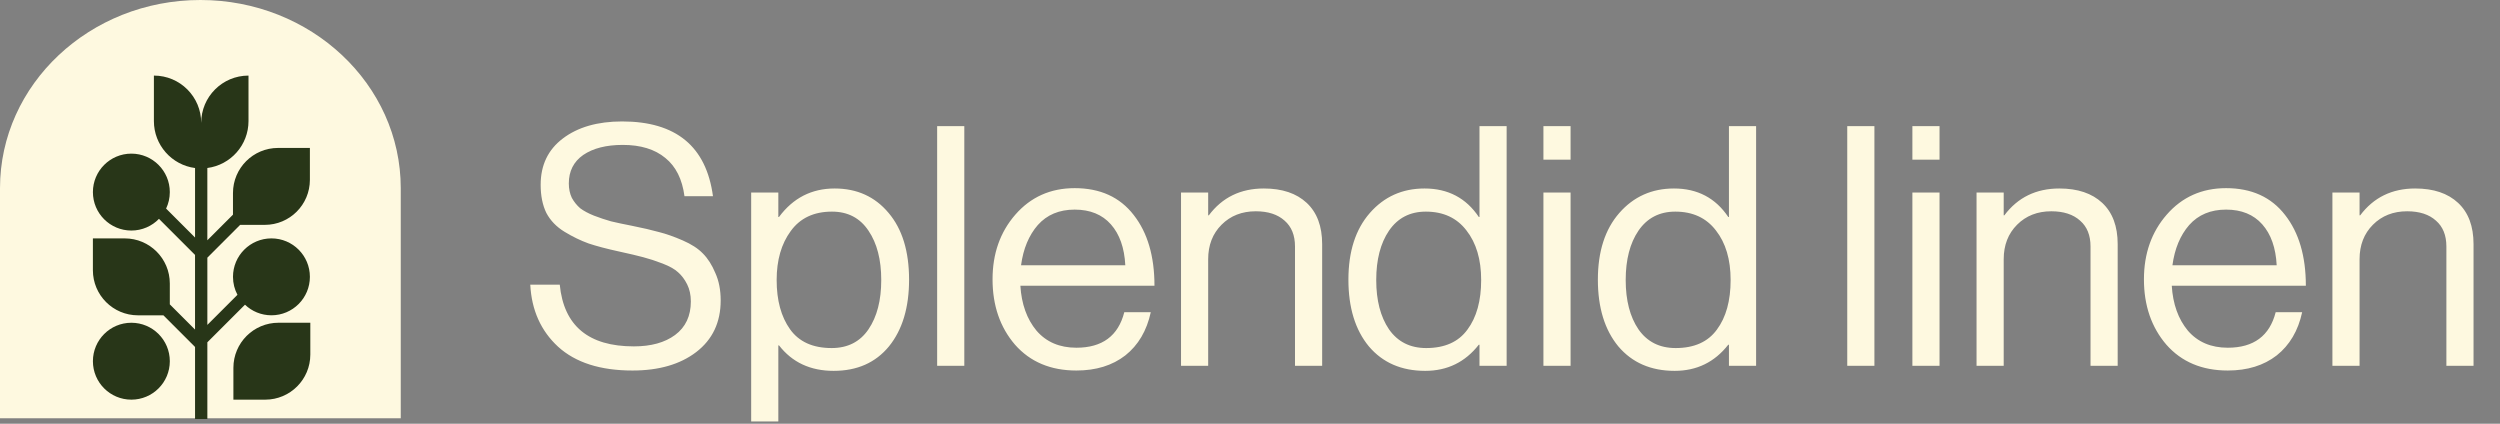
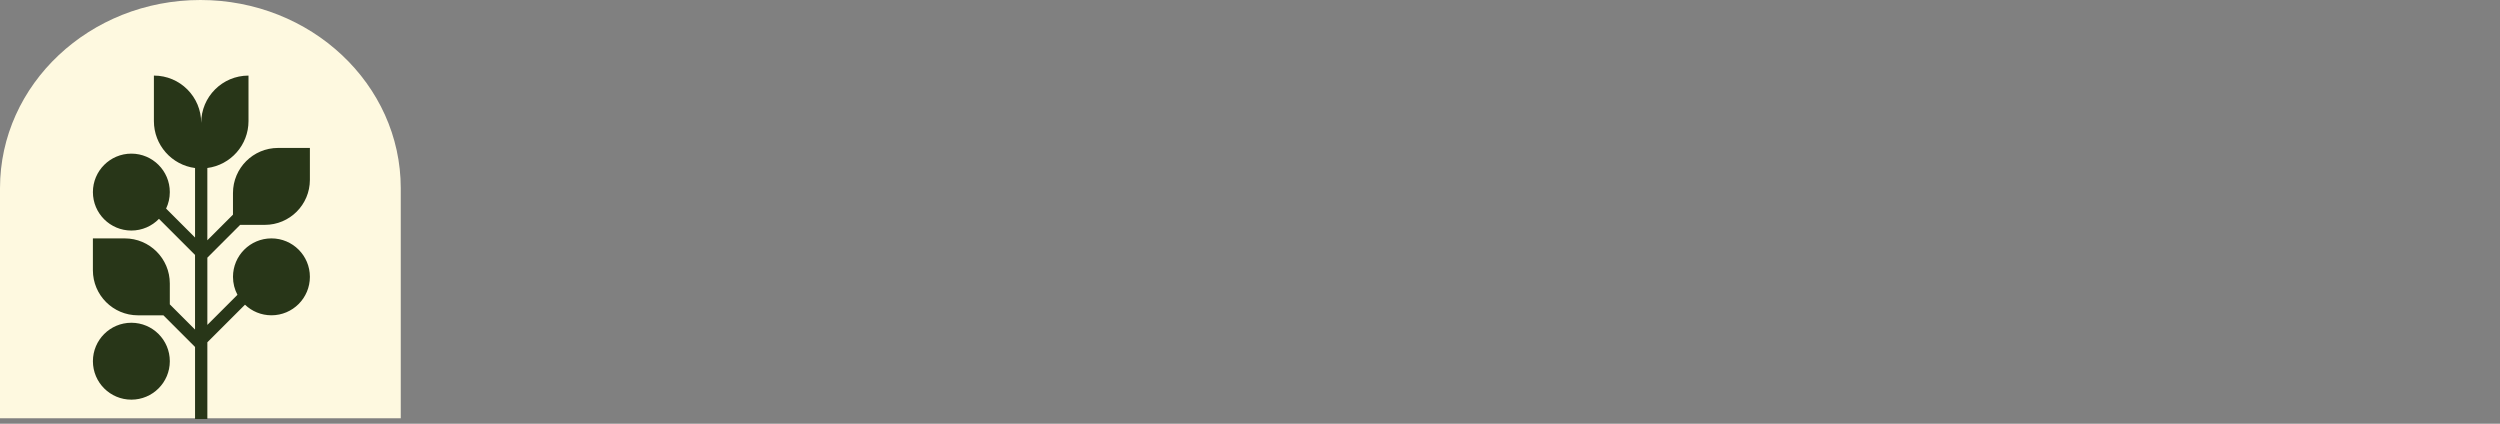
<svg xmlns="http://www.w3.org/2000/svg" fill="none" viewBox="0 0 531 90" height="90" width="531">
  <rect x="0" y="0" width="531" height="90" fill="#808080" stroke="none" />
  <path fill="#FEF9E0" d="M42.561 0C66.051 0 85.121 17.913 85.121 39.978V88.84H0V39.978C0 17.913 19.07 0 42.561 0Z" />
-   <path fill="#283618" d="M65.912 68.55V75.312C65.912 80.6 61.627 84.887 56.337 84.887H49.574V78.125C49.574 72.837 53.861 68.55 59.149 68.55H65.912Z" />
  <path fill="#283618" d="M27.901 84.887C32.412 84.887 36.069 81.231 36.069 76.72C36.069 72.209 32.412 68.553 27.901 68.553C23.391 68.553 19.734 72.209 19.734 76.72C19.734 81.231 23.391 84.887 27.901 84.887Z" />
  <path fill="#283618" d="M52.031 64.719L44.042 72.705V88.998H41.428V73.694L34.708 66.974H29.306C24.018 66.974 19.73 62.687 19.73 57.399V50.637H26.499C31.787 50.637 36.068 54.921 36.068 60.212V64.644L41.425 70.001V54.143L33.765 46.482C32.281 48.014 30.201 48.967 27.901 48.967C23.39 48.967 19.733 45.31 19.733 40.8C19.733 36.289 23.394 32.632 27.901 32.632C32.408 32.632 36.068 36.292 36.068 40.8C36.068 42.054 35.788 43.242 35.281 44.303L41.428 50.453V35.689C36.499 35.05 32.688 30.829 32.688 25.722V16.054C35.462 16.054 37.976 17.178 39.791 18.996C41.612 20.814 42.734 23.326 42.734 26.099C42.734 23.326 43.858 20.811 45.676 18.996C47.497 17.175 50.005 16.054 52.782 16.054V25.716C52.782 30.826 48.971 35.041 44.039 35.683V51.035L49.484 45.593V40.998C49.484 35.71 53.771 31.423 59.059 31.423H65.821V38.192C65.821 43.48 61.537 47.761 56.252 47.761H51.009L44.042 54.731V69.009L50.434 62.618C49.828 61.478 49.487 60.179 49.487 58.801C49.487 54.288 53.147 50.634 57.654 50.634C62.161 50.634 65.821 54.291 65.821 58.801C65.821 63.311 62.164 66.968 57.654 66.968C55.477 66.968 53.497 66.115 52.031 64.716V64.719Z" />
-   <path fill="#FEF9E0" d="M134.346 78.698C127.51 78.698 122.241 77.013 118.538 73.643C114.883 70.272 112.913 65.882 112.629 60.47H118.894C119.749 69.204 124.994 73.572 134.63 73.572C138.286 73.572 141.205 72.764 143.388 71.15C145.619 69.489 146.735 67.116 146.735 64.03C146.735 62.654 146.474 61.443 145.952 60.399C145.43 59.355 144.789 58.5 144.029 57.836C143.317 57.171 142.225 56.554 140.754 55.984C139.282 55.415 137.906 54.964 136.624 54.631C135.39 54.299 133.681 53.896 131.497 53.421C128.887 52.851 126.727 52.282 125.018 51.712C123.309 51.095 121.6 50.264 119.891 49.22C118.182 48.175 116.901 46.846 116.046 45.233C115.239 43.571 114.836 41.577 114.836 39.251C114.836 35.074 116.402 31.799 119.535 29.425C122.716 27.004 126.917 25.794 132.138 25.794C143.578 25.794 150.01 31.087 151.434 41.672H145.382C144.907 38.065 143.555 35.359 141.324 33.555C139.092 31.704 136.078 30.778 132.281 30.778C128.768 30.778 125.967 31.49 123.879 32.914C121.838 34.338 120.817 36.356 120.817 38.967C120.817 40.106 121.031 41.126 121.458 42.028C121.932 42.883 122.526 43.618 123.238 44.236C123.997 44.805 124.97 45.327 126.157 45.802C127.391 46.277 128.602 46.68 129.789 47.013C130.975 47.297 132.423 47.606 134.132 47.938C136.505 48.413 138.452 48.864 139.971 49.291C141.49 49.671 143.175 50.264 145.026 51.071C146.877 51.878 148.301 52.804 149.298 53.848C150.343 54.892 151.221 56.269 151.933 57.978C152.692 59.639 153.072 61.586 153.072 63.817C153.072 68.469 151.339 72.124 147.874 74.782C144.456 77.393 139.947 78.698 134.346 78.698ZM159.55 89.521V40.889H165.317V46.087H165.46C168.45 42.052 172.39 40.035 177.28 40.035C182.027 40.035 185.848 41.767 188.743 45.233C191.639 48.65 193.087 53.373 193.087 59.402C193.087 65.336 191.663 70.059 188.815 73.572C185.966 77.037 182.05 78.769 177.066 78.769C172.129 78.769 168.261 76.966 165.46 73.358H165.317V89.521H159.55ZM176.639 73.927C180.057 73.927 182.667 72.598 184.471 69.94C186.275 67.282 187.177 63.793 187.177 59.473C187.177 55.154 186.275 51.664 184.471 49.006C182.667 46.3 180.08 44.948 176.71 44.948C172.865 44.948 169.946 46.324 167.952 49.078C165.958 51.783 164.961 55.248 164.961 59.473C164.961 63.793 165.911 67.282 167.81 69.94C169.708 72.598 172.651 73.927 176.639 73.927ZM199.051 77.701V26.791H204.818V77.701H199.051ZM228.619 78.698C223.16 78.698 218.817 76.871 215.589 73.215C212.408 69.513 210.818 64.885 210.818 59.331C210.818 53.872 212.432 49.291 215.66 45.589C218.935 41.838 223.136 39.963 228.263 39.963C233.674 39.963 237.852 41.862 240.795 45.66C243.738 49.41 245.209 54.418 245.209 60.684H216.728C216.965 64.576 218.105 67.757 220.146 70.225C222.234 72.646 225.059 73.856 228.619 73.856C234.125 73.856 237.519 71.34 238.801 66.309H244.426C243.572 70.249 241.768 73.31 239.015 75.494C236.262 77.63 232.796 78.698 228.619 78.698ZM235.953 47.653C234.102 45.565 231.538 44.52 228.263 44.52C224.988 44.52 222.377 45.612 220.431 47.796C218.532 49.979 217.345 52.828 216.87 56.34H239.015C238.825 52.638 237.804 49.742 235.953 47.653ZM256.616 40.889V45.731H256.759C259.607 41.933 263.499 40.035 268.436 40.035C272.329 40.035 275.367 41.055 277.55 43.096C279.734 45.138 280.826 48.057 280.826 51.854V77.701H275.058V52.353C275.058 49.979 274.322 48.152 272.851 46.87C271.379 45.541 269.338 44.876 266.727 44.876C263.784 44.876 261.363 45.826 259.465 47.725C257.566 49.623 256.616 52.068 256.616 55.059V77.701H250.849V40.889H256.616ZM302.708 78.769C297.676 78.769 293.689 77.037 290.746 73.572C287.85 70.059 286.402 65.336 286.402 59.402C286.402 53.421 287.921 48.698 290.959 45.233C293.997 41.767 297.866 40.035 302.566 40.035C307.55 40.035 311.395 42.052 314.101 46.087H314.243V26.791H320.01V77.701H314.243V73.215H314.101C311.205 76.918 307.407 78.769 302.708 78.769ZM302.922 73.927C306.862 73.927 309.781 72.622 311.68 70.011C313.626 67.4 314.599 63.888 314.599 59.473C314.599 55.106 313.555 51.593 311.466 48.935C309.425 46.277 306.553 44.948 302.85 44.948C299.48 44.948 296.869 46.3 295.018 49.006C293.214 51.664 292.312 55.154 292.312 59.473C292.312 63.793 293.214 67.282 295.018 69.94C296.869 72.598 299.504 73.927 302.922 73.927ZM327.824 77.701V40.889H333.591V77.701H327.824ZM327.824 33.911V26.791H333.591V33.911H327.824ZM355.693 78.769C350.662 78.769 346.674 77.037 343.731 73.572C340.836 70.059 339.388 65.336 339.388 59.402C339.388 53.421 340.907 48.698 343.945 45.233C346.983 41.767 350.852 40.035 355.551 40.035C360.535 40.035 364.38 42.052 367.086 46.087H367.228V26.791H372.996V77.701H367.228V73.215H367.086C364.19 76.918 360.393 78.769 355.693 78.769ZM355.907 73.927C359.847 73.927 362.766 72.622 364.665 70.011C366.611 67.4 367.584 63.888 367.584 59.473C367.584 55.106 366.54 51.593 364.451 48.935C362.41 46.277 359.538 44.948 355.836 44.948C352.466 44.948 349.855 46.3 348.003 49.006C346.2 51.664 345.298 55.154 345.298 59.473C345.298 63.793 346.2 67.282 348.003 69.94C349.855 72.598 352.489 73.927 355.907 73.927ZM392.357 77.701V26.791H398.125V77.701H392.357ZM406.19 77.701V40.889H411.957V77.701H406.19ZM406.19 33.911V26.791H411.957V33.911H406.19ZM425.586 40.889V45.731H425.728C428.576 41.933 432.469 40.035 437.406 40.035C441.298 40.035 444.336 41.055 446.52 43.096C448.703 45.138 449.795 48.057 449.795 51.854V77.701H444.027V52.353C444.027 49.979 443.292 48.152 441.82 46.87C440.349 45.541 438.307 44.876 435.697 44.876C432.754 44.876 430.333 45.826 428.434 47.725C426.535 49.623 425.586 52.068 425.586 55.059V77.701H419.818V40.889H425.586ZM473.173 78.698C467.714 78.698 463.37 76.871 460.142 73.215C456.962 69.513 455.372 64.885 455.372 59.331C455.372 53.872 456.986 49.291 460.214 45.589C463.489 41.838 467.69 39.963 472.817 39.963C478.228 39.963 482.405 41.862 485.348 45.66C488.291 49.41 489.763 54.418 489.763 60.684H461.282C461.519 64.576 462.658 67.757 464.699 70.225C466.788 72.646 469.612 73.856 473.173 73.856C478.679 73.856 482.073 71.34 483.355 66.309H488.98C488.125 70.249 486.321 73.31 483.568 75.494C480.815 77.63 477.35 78.698 473.173 78.698ZM480.507 47.653C478.655 45.565 476.092 44.52 472.817 44.52C469.541 44.52 466.93 45.612 464.984 47.796C463.085 49.979 461.899 52.828 461.424 56.34H483.568C483.378 52.638 482.358 49.742 480.507 47.653ZM501.17 40.889V45.731H501.312C504.161 41.933 508.053 40.035 512.99 40.035C516.882 40.035 519.92 41.055 522.104 43.096C524.287 45.138 525.379 48.057 525.379 51.854V77.701H519.612V52.353C519.612 49.979 518.876 48.152 517.404 46.87C515.933 45.541 513.892 44.876 511.281 44.876C508.338 44.876 505.917 45.826 504.018 47.725C502.119 49.623 501.17 52.068 501.17 55.059V77.701H495.403V40.889H501.17Z" />
</svg>